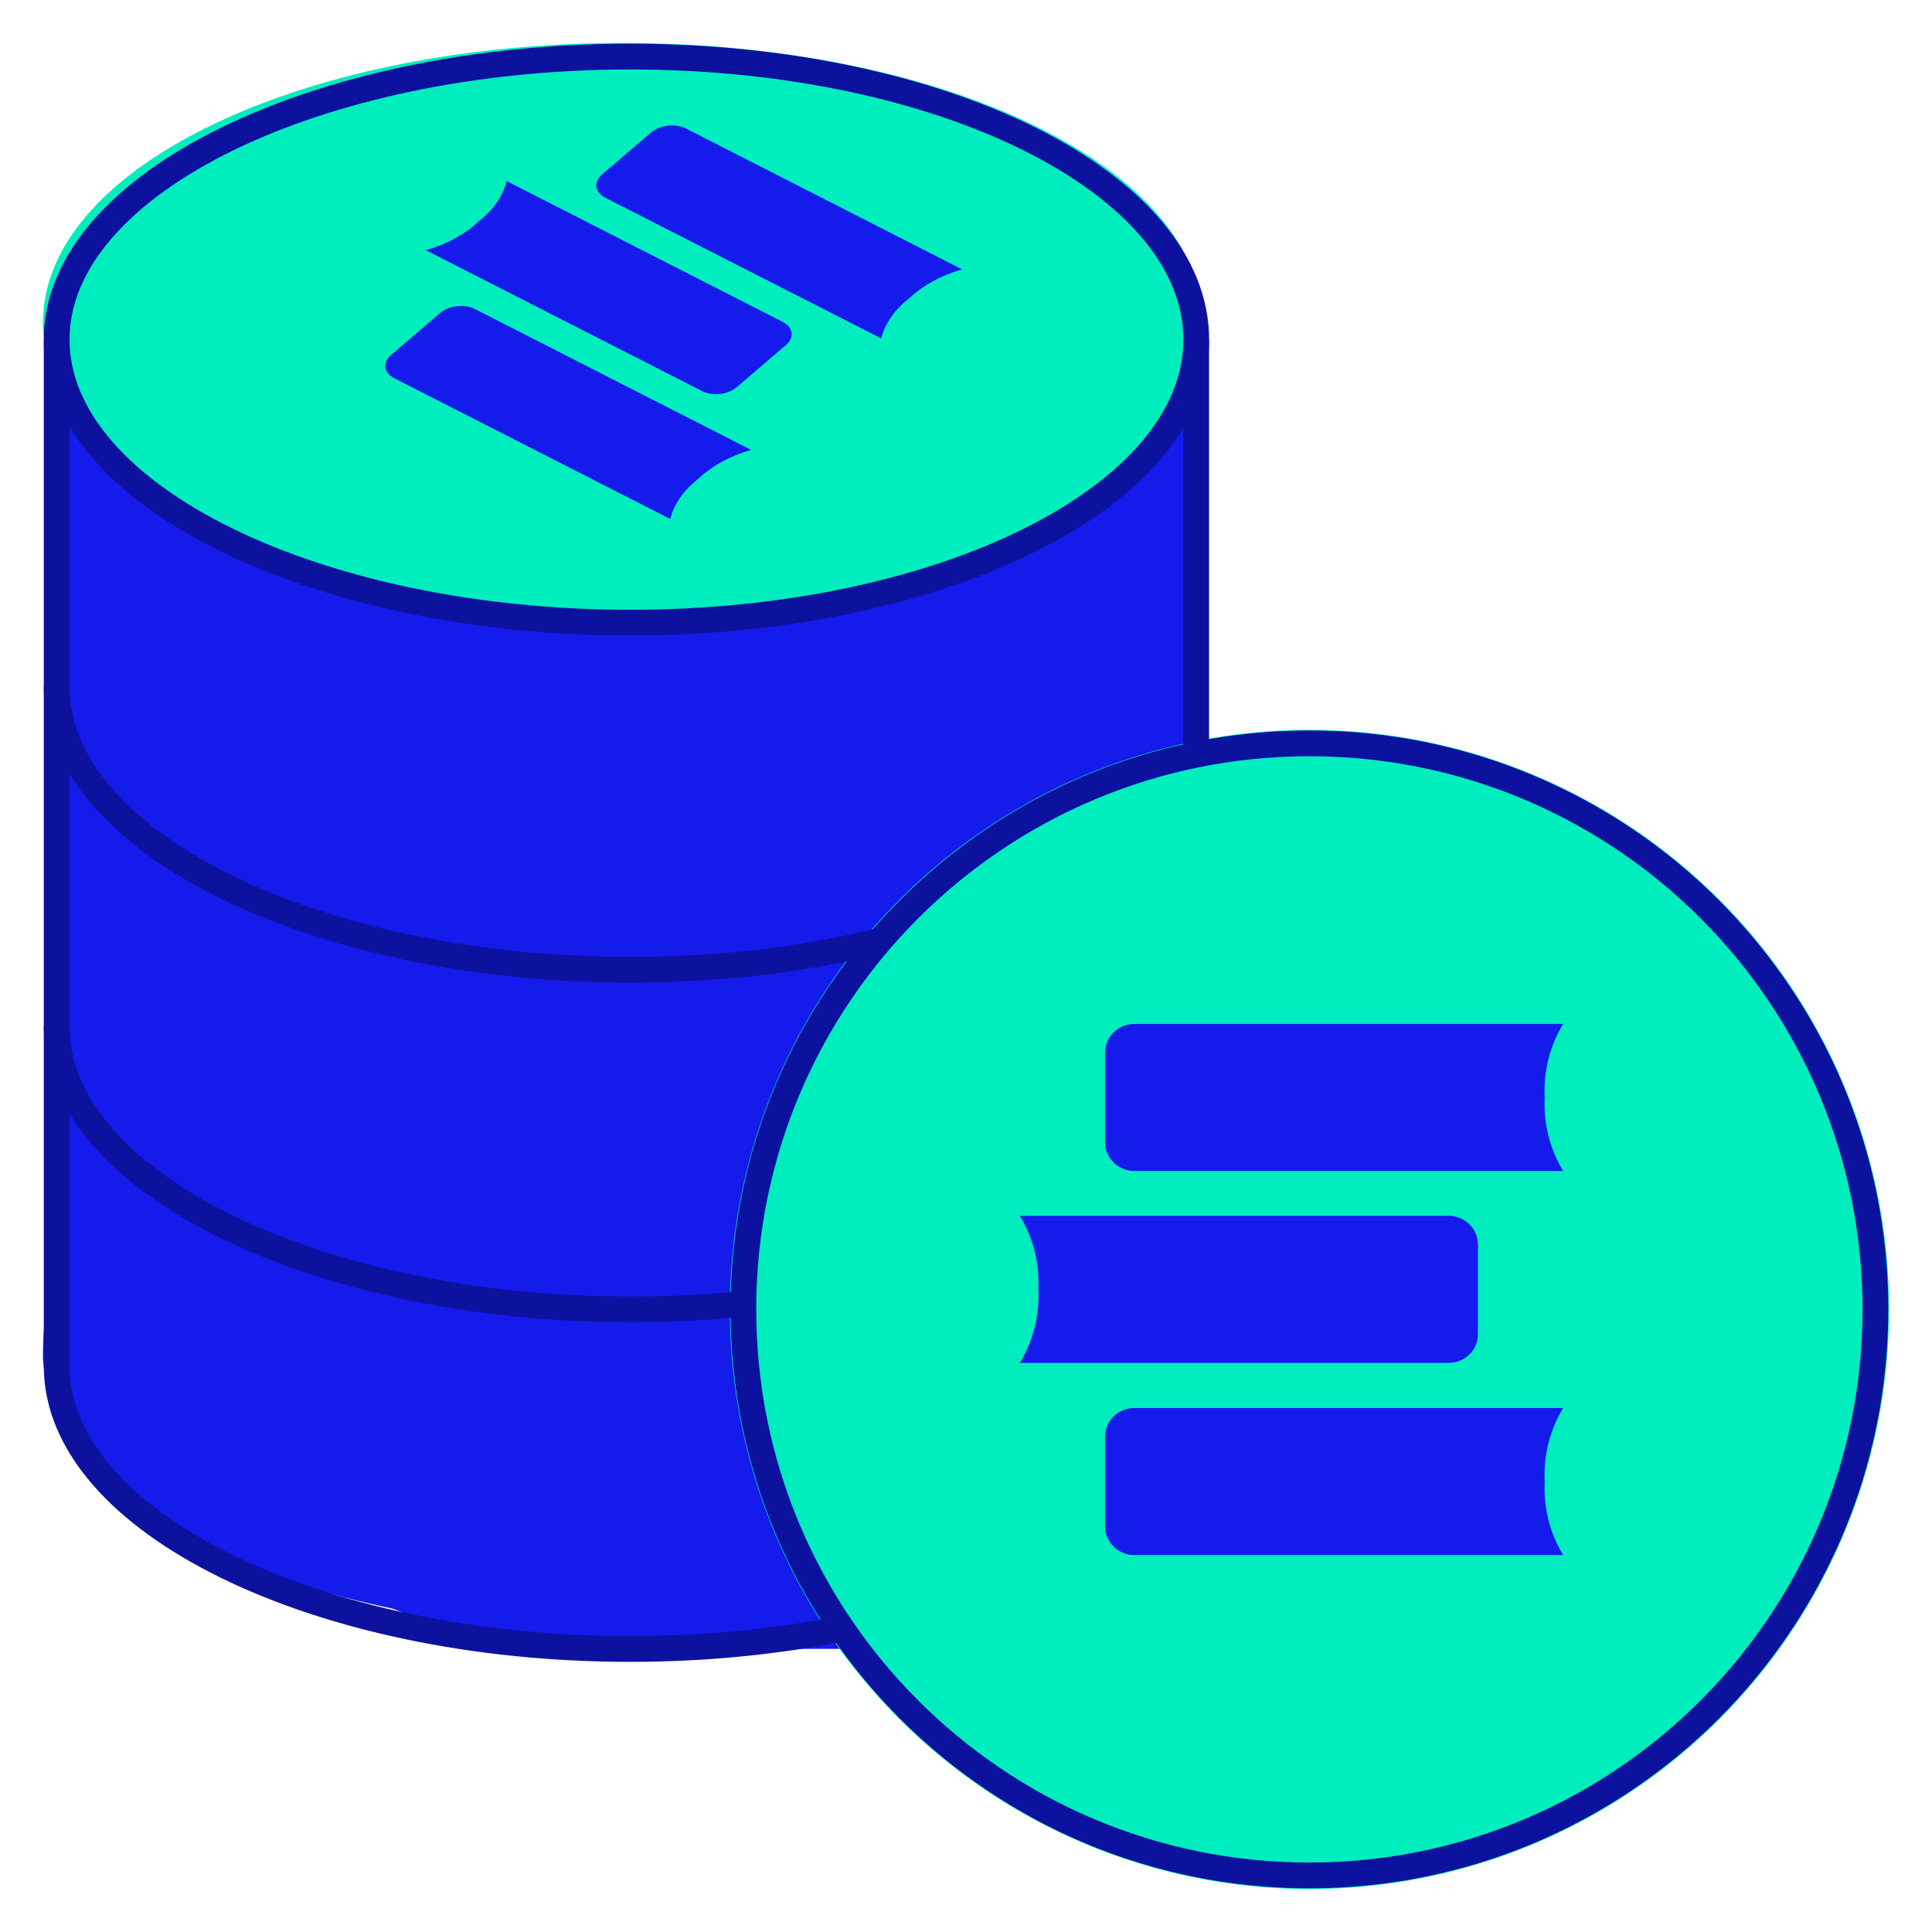
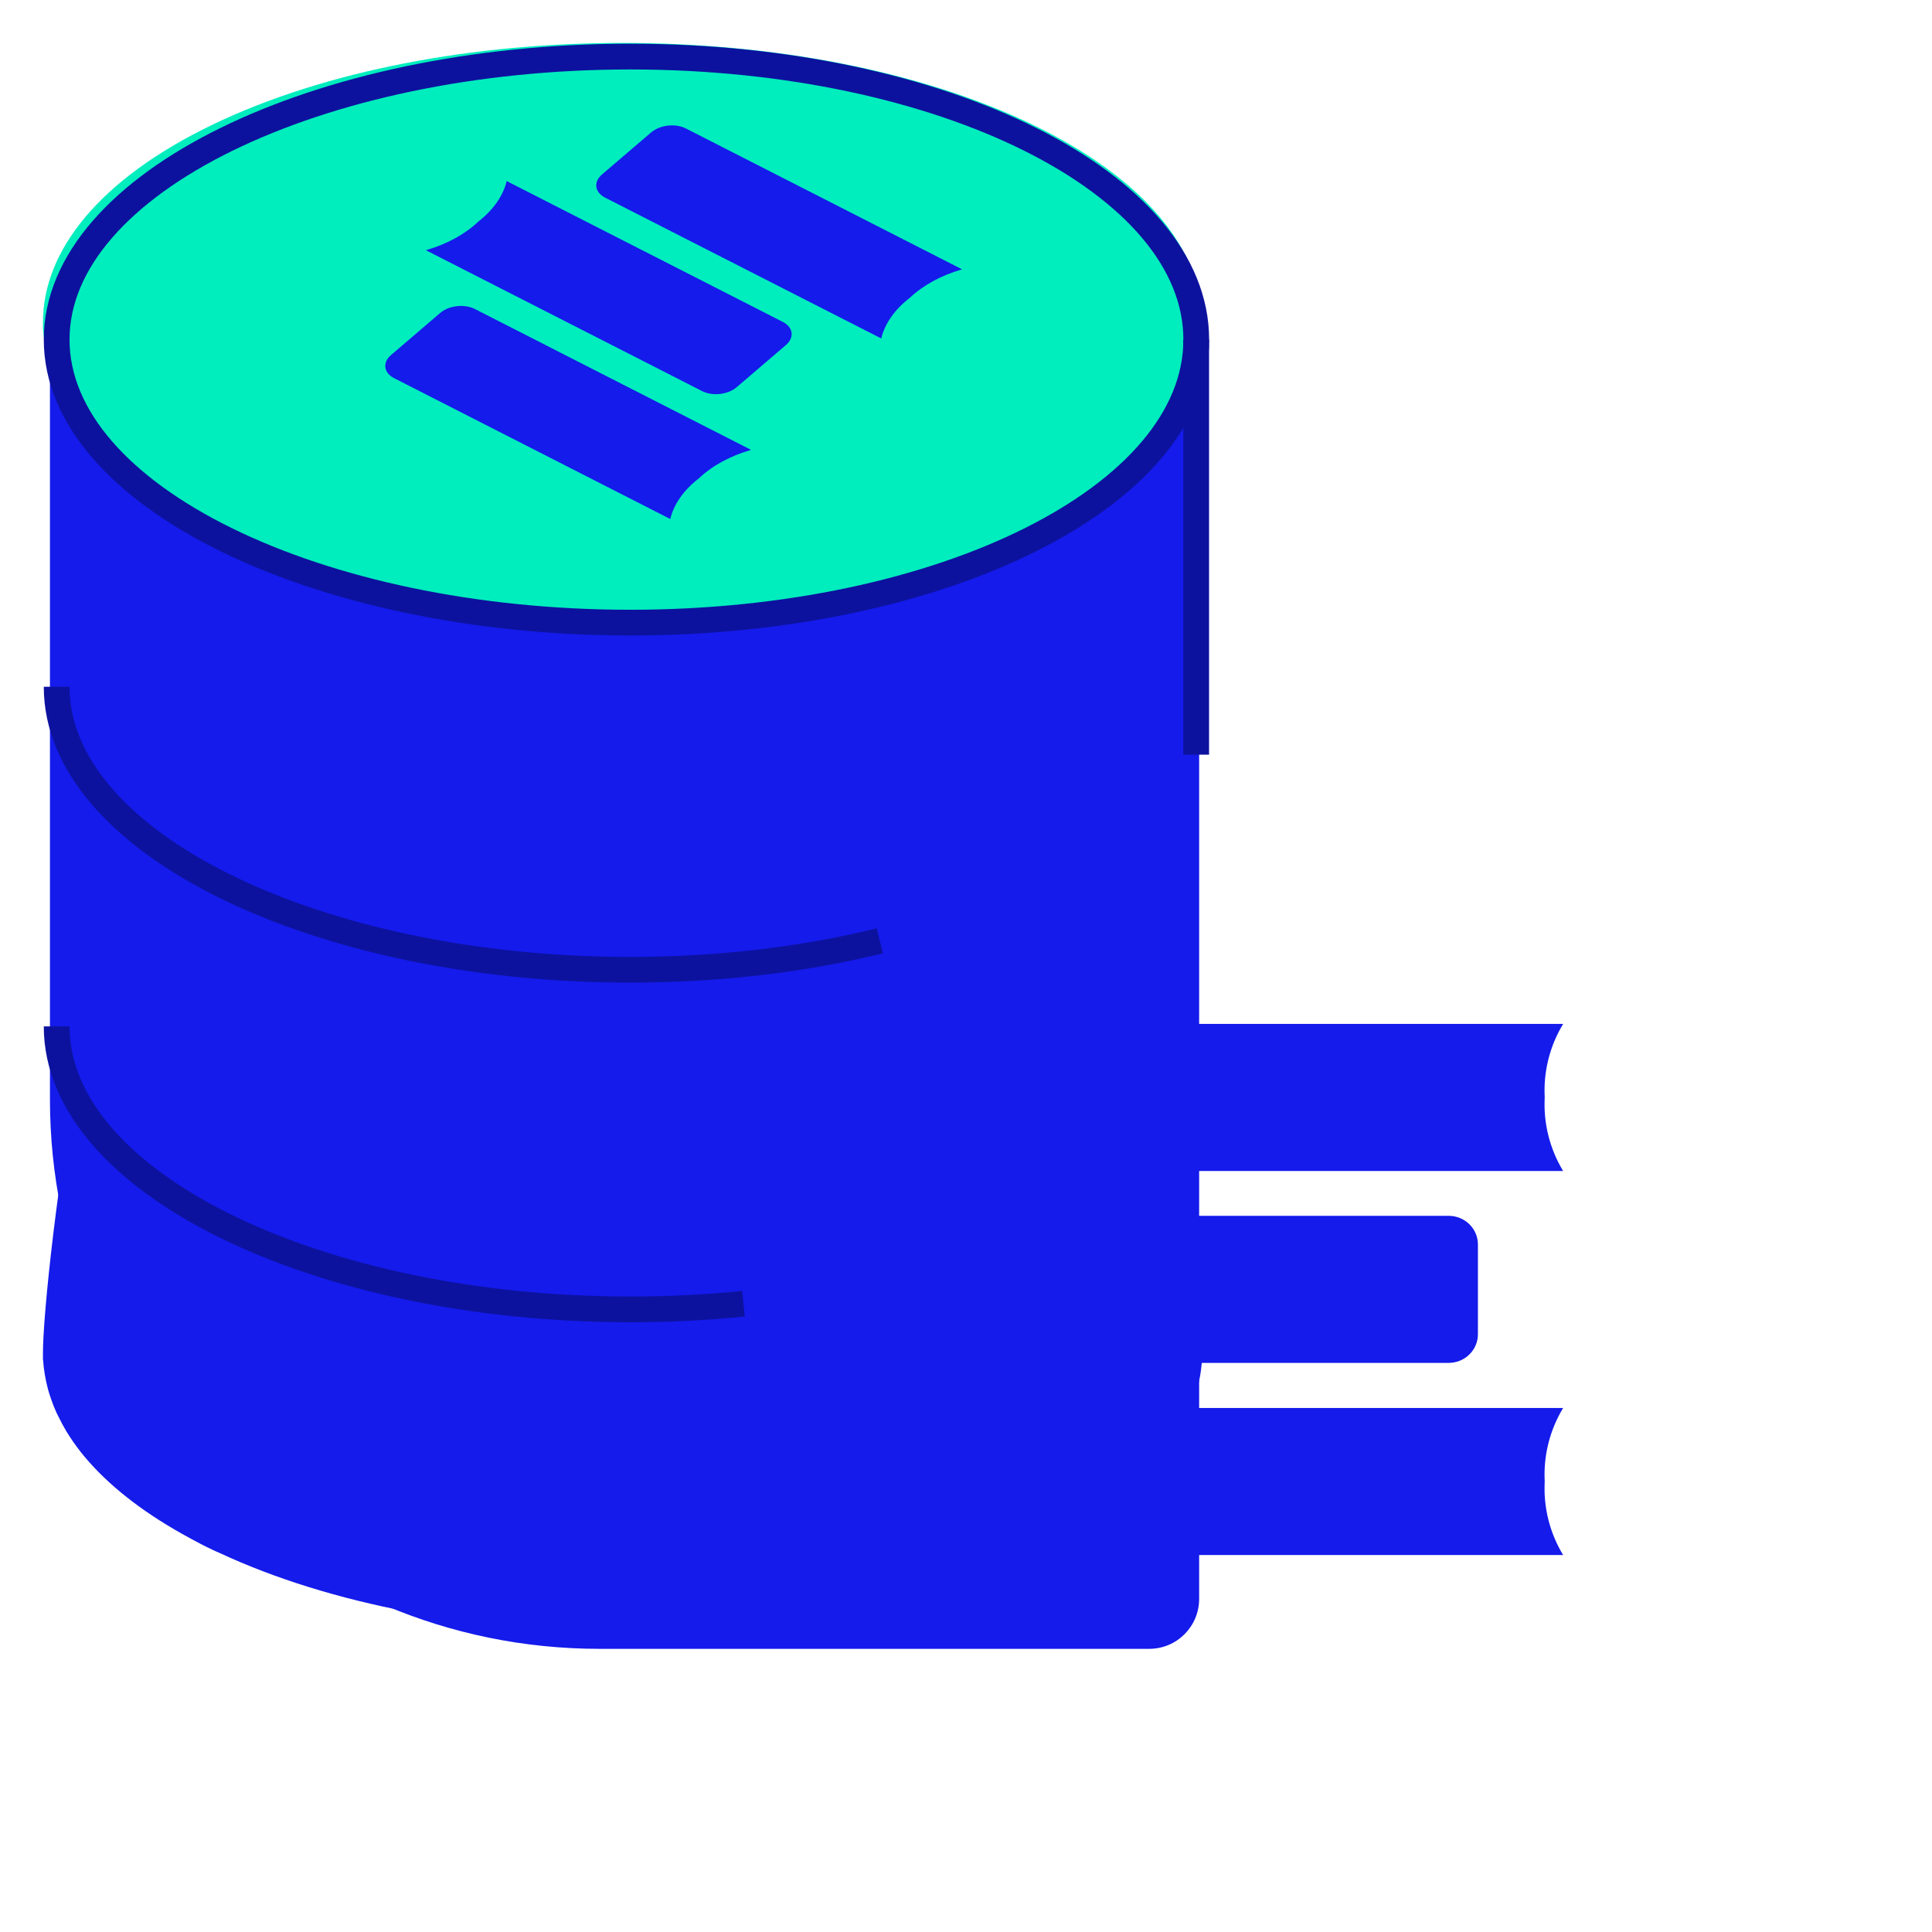
<svg xmlns="http://www.w3.org/2000/svg" width="55" height="55" viewBox="0 0 55 55" fill="none">
  <g clip-path="url(#clip0_164_11644)">
    <mask id="mask0_164_11644" style="mask-type:luminance" maskUnits="userSpaceOnUse" x="0" y="0" width="56" height="55">
      <path d="M0.002 3.8147e-06H55.002V55H0.002V3.8147e-06Z" fill="white" />
    </mask>
    <g mask="url(#mask0_164_11644)">
      <path d="M1.422 9.957C1.422 9.171 2.059 8.534 2.844 8.534H32.715C33.501 8.534 34.137 9.171 34.137 9.957V45.517C34.137 46.303 33.501 46.939 32.715 46.939H17.068C8.427 46.939 1.422 39.934 1.422 31.293V9.957Z" fill="#141BEB" />
      <path d="M29.394 3.547C22.949 0.448 12.5 0.448 6.054 3.547C2.827 5.101 1.219 7.14 1.223 9.18C1.223 9.174 1.223 9.171 1.223 9.166V9.357C1.223 9.385 1.233 9.415 1.233 9.443C1.239 9.557 1.256 9.668 1.273 9.782C1.283 9.845 1.296 9.912 1.309 9.976C1.336 10.092 1.362 10.212 1.399 10.328C1.416 10.386 1.436 10.442 1.456 10.5C1.499 10.625 1.549 10.753 1.605 10.878C1.625 10.916 1.645 10.958 1.665 10.997C1.735 11.141 1.812 11.286 1.898 11.43C1.961 11.53 2.025 11.63 2.095 11.729C2.128 11.774 2.161 11.818 2.194 11.865C2.264 11.963 2.344 12.062 2.424 12.157C3.079 12.934 4.005 13.93 5.189 14.596C5.372 14.698 5.562 14.801 5.755 14.901C5.851 14.951 5.951 14.998 6.054 15.048C6.118 15.078 6.177 15.106 6.241 15.131C12.64 18.119 22.999 18.267 29.394 15.278C29.457 15.253 29.517 15.226 29.581 15.195C29.68 15.145 29.78 15.098 29.88 15.048C30.073 14.948 30.263 14.845 30.446 14.743C30.759 14.568 31.055 14.385 31.328 14.199C31.454 14.118 31.574 14.032 31.694 13.946C32.296 13.505 32.612 12.634 33.011 12.157C33.111 12.037 33.204 11.918 33.294 11.796C33.913 10.944 34.223 10.056 34.223 9.168C34.223 7.129 32.609 5.098 29.391 3.547H29.394Z" fill="#00EDBE" />
      <path d="M29.394 20.657C22.949 17.558 12.5 17.558 6.054 20.657C2.827 22.211 1.219 36.473 1.223 38.512C1.223 38.507 1.223 38.504 1.223 38.498V38.69C1.223 38.718 1.233 38.748 1.233 38.776C1.239 38.889 1.256 39.001 1.273 39.114C1.283 39.178 1.296 39.245 1.309 39.309C1.336 39.425 1.362 39.544 1.399 39.661C1.416 39.719 1.436 39.775 1.456 39.833C1.499 39.958 1.549 40.085 1.605 40.21C1.625 40.249 1.645 40.291 1.665 40.33C1.735 40.474 1.812 40.618 1.898 40.762C1.961 40.862 2.025 40.962 2.095 41.062C2.128 41.106 2.161 41.151 2.194 41.198C2.264 41.295 2.344 41.395 2.424 41.489C3.079 42.266 4.001 43.002 5.186 43.667C5.369 43.77 5.559 43.873 5.752 43.973C5.848 44.023 5.948 44.07 6.051 44.12C6.114 44.15 6.174 44.178 6.237 44.203C12.636 47.191 22.809 47.191 29.205 44.203C29.268 44.178 29.328 44.15 29.391 44.12C29.491 44.07 29.591 44.023 29.69 43.973C29.883 43.873 30.073 43.77 30.256 43.667C30.569 43.493 30.865 43.309 31.138 43.124C31.264 43.043 31.384 42.957 31.504 42.871C32.106 42.43 32.612 41.967 33.011 41.489C33.111 41.37 33.204 41.251 33.294 41.129C33.913 40.277 34.223 39.389 34.223 38.501C34.223 36.462 32.609 22.209 29.391 20.657H29.394Z" fill="#141BEB" />
-       <circle cx="37.277" cy="37.277" r="16.5" fill="#00EDBE" />
-       <path d="M53.389 37.275C53.389 46.175 46.175 53.389 37.275 53.389C28.376 53.389 21.162 46.175 21.162 37.275C21.162 28.376 28.376 21.162 37.275 21.162C46.175 21.162 53.389 28.376 53.389 37.275Z" stroke="#0D129E" stroke-width="0.733" stroke-miterlimit="10" />
      <path d="M34.055 9.668C34.055 14.117 26.841 17.725 17.941 17.725C9.042 17.725 1.613 14.117 1.613 9.668C1.613 5.218 9.042 1.611 17.941 1.611C26.841 1.611 34.055 5.218 34.055 9.668Z" stroke="#0D129E" stroke-width="0.733" stroke-miterlimit="10" />
      <path d="M25.047 26.784C22.904 27.311 20.492 27.607 17.941 27.607C9.042 27.607 1.613 24 1.613 19.551" stroke="#0D129E" stroke-width="0.733" stroke-miterlimit="10" />
-       <path d="M1.613 9.668V38.887C1.613 43.336 9.042 46.943 17.941 46.943C20.072 46.943 22.106 46.737 23.968 46.361" stroke="#0D129E" stroke-width="0.733" stroke-miterlimit="10" />
      <path d="M34.053 9.668V21.484" stroke="#0D129E" stroke-width="0.733" stroke-miterlimit="10" />
      <path d="M21.165 37.114C20.123 37.22 19.045 37.275 17.941 37.275C9.042 37.275 1.613 33.668 1.613 29.219" stroke="#0D129E" stroke-width="0.733" stroke-miterlimit="10" />
-       <path d="M37.164 26.889C35.356 26.913 33.595 27.507 32.102 28.596C30.61 29.685 29.453 31.22 28.777 33.009C28.1 34.798 27.935 36.76 28.302 38.649C28.668 40.537 29.55 42.268 30.837 43.623C32.123 44.979 33.757 45.898 35.532 46.265C37.307 46.633 39.144 46.432 40.812 45.688C42.481 44.945 43.906 43.692 44.908 42.086C45.91 40.481 46.445 38.595 46.445 36.666C46.429 34.057 45.443 31.561 43.702 29.728C41.962 27.894 39.61 26.873 37.164 26.889Z" fill="#00EDBE" />
      <path d="M43.975 31.242C43.935 30.509 44.117 29.78 44.499 29.149H32.295C32.185 29.148 32.077 29.169 31.976 29.21C31.875 29.25 31.783 29.31 31.705 29.386C31.627 29.462 31.566 29.551 31.523 29.65C31.481 29.749 31.459 29.855 31.459 29.963V32.522C31.459 32.629 31.481 32.735 31.523 32.834C31.566 32.933 31.627 33.023 31.705 33.099C31.783 33.174 31.875 33.234 31.976 33.275C32.077 33.315 32.185 33.336 32.295 33.336H44.499C44.117 32.704 43.935 31.975 43.975 31.242" fill="#141BEB" />
      <path d="M29.559 36.705C29.599 37.439 29.416 38.167 29.033 38.799H41.237C41.347 38.799 41.455 38.778 41.556 38.738C41.658 38.697 41.75 38.637 41.827 38.561C41.905 38.486 41.967 38.396 42.009 38.297C42.051 38.198 42.073 38.092 42.073 37.985V35.426C42.073 35.318 42.051 35.212 42.009 35.113C41.967 35.014 41.905 34.924 41.827 34.849C41.75 34.773 41.658 34.713 41.556 34.673C41.455 34.632 41.347 34.611 41.237 34.612H29.033C29.415 35.243 29.598 35.972 29.557 36.705" fill="#141BEB" />
      <path d="M43.975 42.176C43.935 41.443 44.117 40.714 44.499 40.082H32.295C32.185 40.082 32.077 40.103 31.976 40.143C31.875 40.184 31.783 40.244 31.705 40.319C31.627 40.395 31.566 40.485 31.523 40.584C31.481 40.683 31.459 40.789 31.459 40.896V43.455C31.459 43.563 31.481 43.669 31.523 43.768C31.566 43.867 31.627 43.956 31.705 44.032C31.783 44.108 31.875 44.168 31.976 44.208C32.077 44.249 32.185 44.27 32.295 44.269H44.499C44.117 43.638 43.935 42.909 43.975 42.176" fill="#141BEB" />
      <path d="M23.904 4.196C22.727 3.614 21.266 3.314 19.707 3.336C18.148 3.358 16.559 3.699 15.141 4.318C13.723 4.937 12.538 5.805 11.737 6.813C10.936 7.821 10.553 8.924 10.637 9.984C10.721 11.044 11.268 12.012 12.209 12.768C13.151 13.524 14.444 14.033 15.927 14.232C17.41 14.43 19.016 14.309 20.544 13.884C22.071 13.458 23.451 12.748 24.511 11.841C25.934 10.609 26.67 9.112 26.556 7.679C26.443 6.245 25.489 4.992 23.904 4.196Z" fill="#00EDBE" />
      <path d="M25.899 8.479C26.276 8.121 26.794 7.839 27.387 7.667L19.527 3.658C19.456 3.622 19.375 3.596 19.288 3.582C19.2 3.568 19.108 3.566 19.016 3.576C18.925 3.586 18.836 3.608 18.754 3.641C18.673 3.673 18.6 3.716 18.541 3.766L17.135 4.969C17.077 5.02 17.033 5.077 17.005 5.137C16.978 5.198 16.969 5.26 16.977 5.321C16.985 5.382 17.012 5.441 17.055 5.493C17.098 5.545 17.156 5.591 17.227 5.627L25.087 9.635C25.188 9.213 25.47 8.811 25.899 8.479" fill="#141BEB" />
      <path d="M13.613 6.312C13.235 6.67 12.717 6.952 12.124 7.123L19.984 11.132C20.054 11.168 20.135 11.194 20.223 11.209C20.31 11.223 20.403 11.225 20.494 11.215C20.586 11.205 20.675 11.183 20.756 11.15C20.838 11.117 20.91 11.075 20.97 11.024L22.375 9.821C22.434 9.771 22.478 9.714 22.505 9.653C22.532 9.593 22.542 9.531 22.534 9.47C22.525 9.408 22.499 9.35 22.456 9.298C22.413 9.245 22.355 9.2 22.284 9.164L14.424 5.155C14.323 5.578 14.04 5.98 13.611 6.312" fill="#141BEB" />
      <path d="M19.893 13.619C20.27 13.261 20.788 12.978 21.381 12.807L13.521 8.798C13.45 8.762 13.369 8.736 13.282 8.722C13.194 8.708 13.102 8.706 13.011 8.716C12.919 8.726 12.83 8.748 12.748 8.78C12.667 8.813 12.594 8.856 12.535 8.906L11.13 10.109C11.071 10.159 11.027 10.217 10.999 10.277C10.972 10.337 10.963 10.4 10.971 10.461C10.98 10.522 11.006 10.58 11.049 10.633C11.092 10.685 11.15 10.73 11.221 10.766L19.081 14.775C19.182 14.353 19.465 13.95 19.893 13.619" fill="#141BEB" />
    </g>
  </g>
  <defs>
    <clipPath id="clip0_164_11644">
      <rect width="55" height="55" fill="white" />
    </clipPath>
  </defs>
</svg>